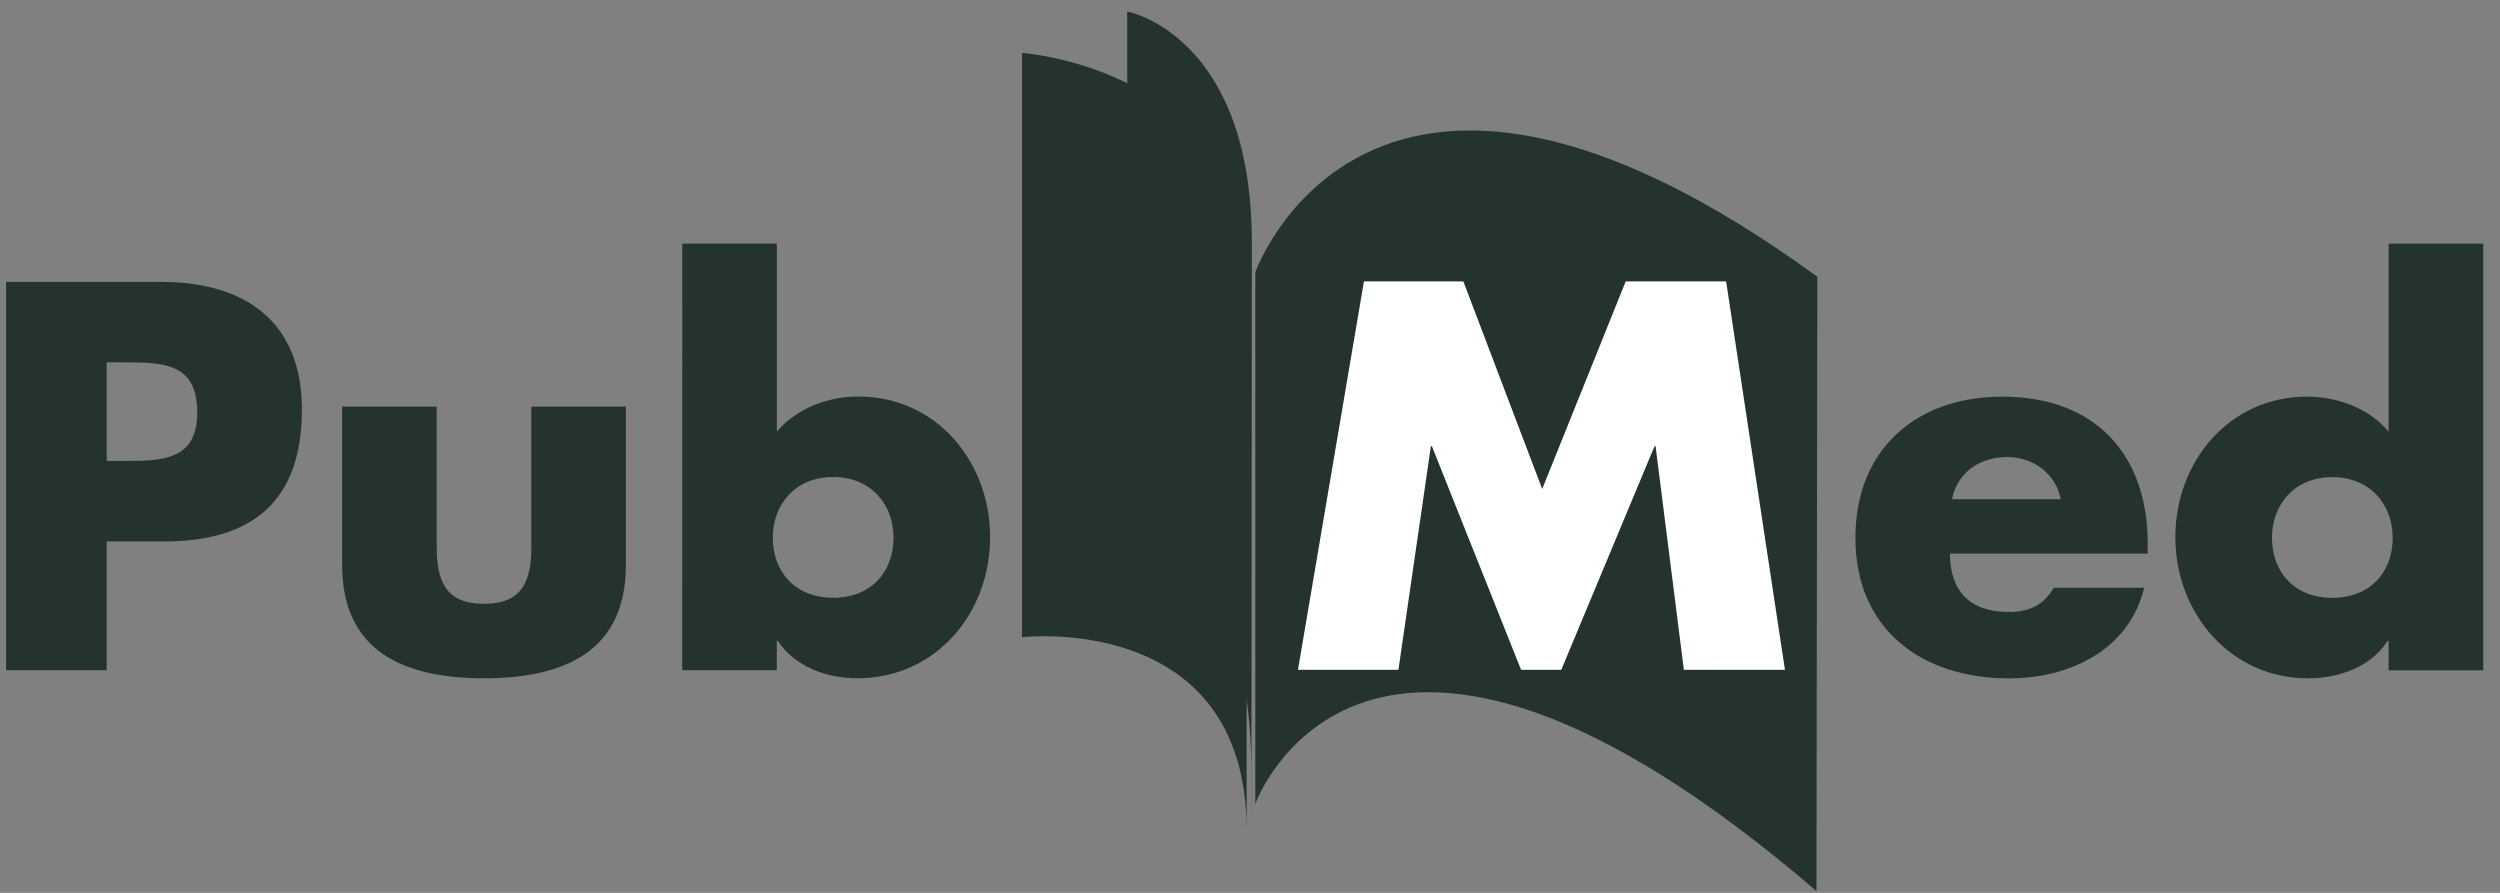
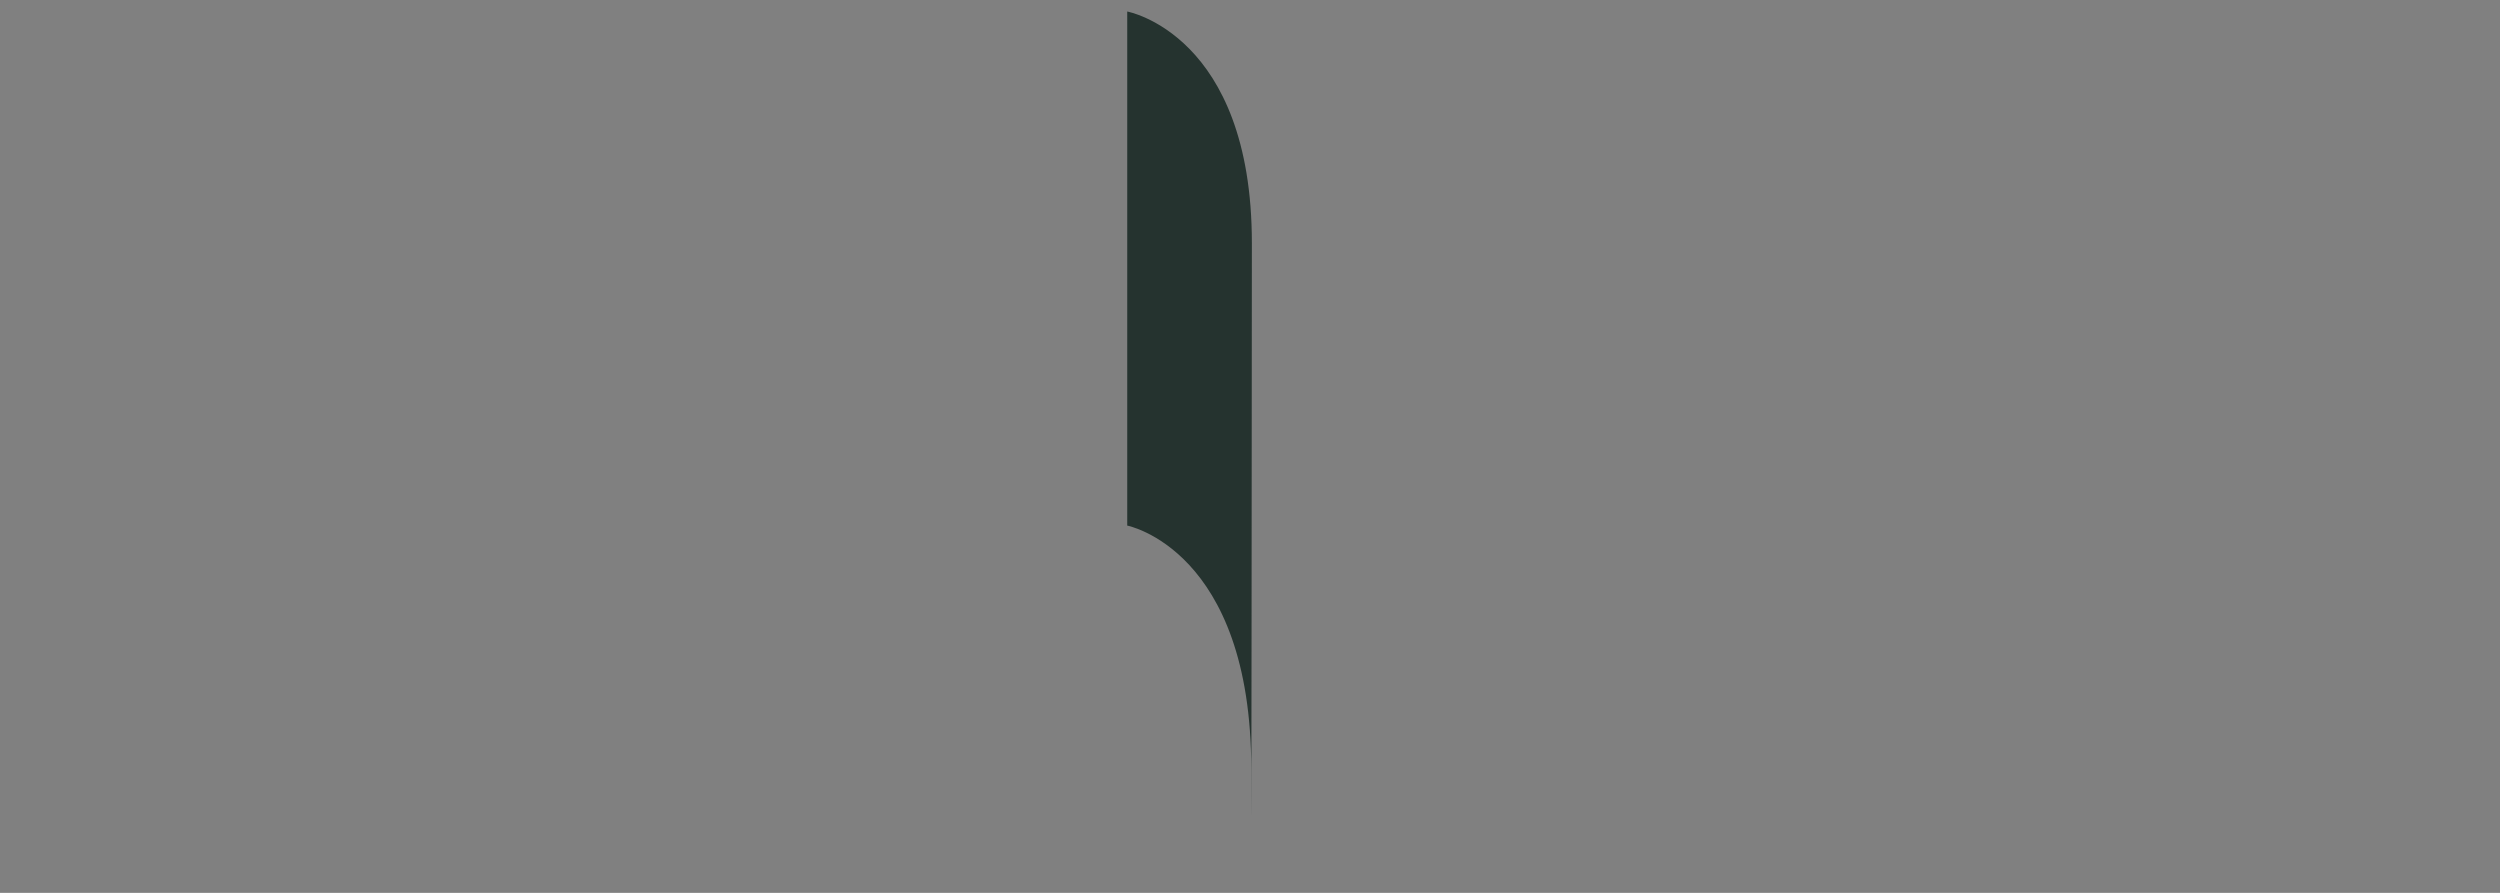
<svg xmlns="http://www.w3.org/2000/svg" width="84" height="30" viewBox="0 0 84 30" fill="none">
  <rect x="0" y="0" width="84" height="30" fill="#808080" stroke="none" />
-   <path d="M34.34 1.778V21.409C34.34 21.409 41.887 20.531 41.887 27.903V9.324C41.887 2.304 34.34 1.778 34.34 1.778Z" fill="#25332F" />
  <path d="M37.875 0.387V17.66C37.875 17.66 42.042 18.464 42.042 25.835C42.042 33.207 42.063 12.121 42.063 8.172C42.063 1.152 37.875 0.387 37.875 0.387Z" fill="#25332F" />
-   <path d="M42.178 9.147V27.012C42.178 27.012 45.801 16.863 61.033 29.939C61.033 25.2 61.062 13.249 61.062 9.299C46.006 -1.67 42.178 9.147 42.178 9.147ZM0.205 22.519H3.586V18.193H5.511C8.478 18.193 10.144 16.843 10.144 13.764C10.144 10.771 8.204 9.471 5.399 9.471H0.205V22.519ZM3.586 12.175H4.163C5.491 12.175 6.628 12.193 6.628 13.867C6.628 15.487 5.404 15.487 4.163 15.487H3.586V12.175ZM11.496 13.662V18.984C11.496 21.895 13.574 22.79 16.263 22.79C18.952 22.79 21.03 21.895 21.03 18.984V13.662H17.852V18.378C17.852 19.496 17.572 20.288 16.263 20.288C14.953 20.288 14.674 19.496 14.674 18.378V13.662H11.496ZM22.923 22.519H26.101V21.533H26.136C26.704 22.4 27.772 22.79 28.806 22.79C31.441 22.79 33.268 20.609 33.268 18.048C33.268 15.503 31.458 13.323 28.84 13.323C27.824 13.323 26.773 13.711 26.102 14.504V8.184H22.924L22.923 22.519ZM27.994 16.028C29.277 16.028 30.023 16.96 30.023 18.066C30.023 19.207 29.278 20.085 27.994 20.085C26.712 20.085 25.966 19.207 25.966 18.066C25.966 16.96 26.711 16.028 27.994 16.028Z" fill="#25332F" />
-   <path d="M48.078 14.993H48.112L51.108 22.505H52.459L55.592 14.993H55.627L56.578 22.505H59.974L57.998 9.456H54.623L51.818 16.43L49.169 9.456H45.828L43.612 22.505H46.987L48.078 14.993Z" fill="white" />
-   <path d="M65.587 16.775C65.777 15.846 66.539 15.356 67.456 15.356C68.304 15.356 69.083 15.917 69.24 16.775H65.587ZM72.163 18.272C72.163 15.236 70.371 13.327 67.277 13.327C64.374 13.327 62.342 15.109 62.342 18.069C62.342 21.132 64.549 22.793 67.505 22.793C69.539 22.793 71.538 21.843 72.043 19.75H69.006C68.659 20.338 68.174 20.562 67.498 20.562C66.197 20.562 65.519 19.873 65.519 18.601H72.163V18.272ZM80.259 22.523H83.437V8.188H80.259V14.508C79.603 13.715 78.535 13.327 77.52 13.327C74.901 13.327 73.092 15.508 73.092 18.051C73.092 20.595 74.935 22.792 77.554 22.792C78.587 22.792 79.672 22.402 80.223 21.535H80.259V22.523ZM78.366 16.032C79.648 16.032 80.395 16.963 80.395 18.07C80.395 19.211 79.65 20.088 78.366 20.088C77.084 20.088 76.338 19.211 76.338 18.07C76.338 16.963 77.083 16.032 78.366 16.032Z" fill="#25332F" />
</svg>